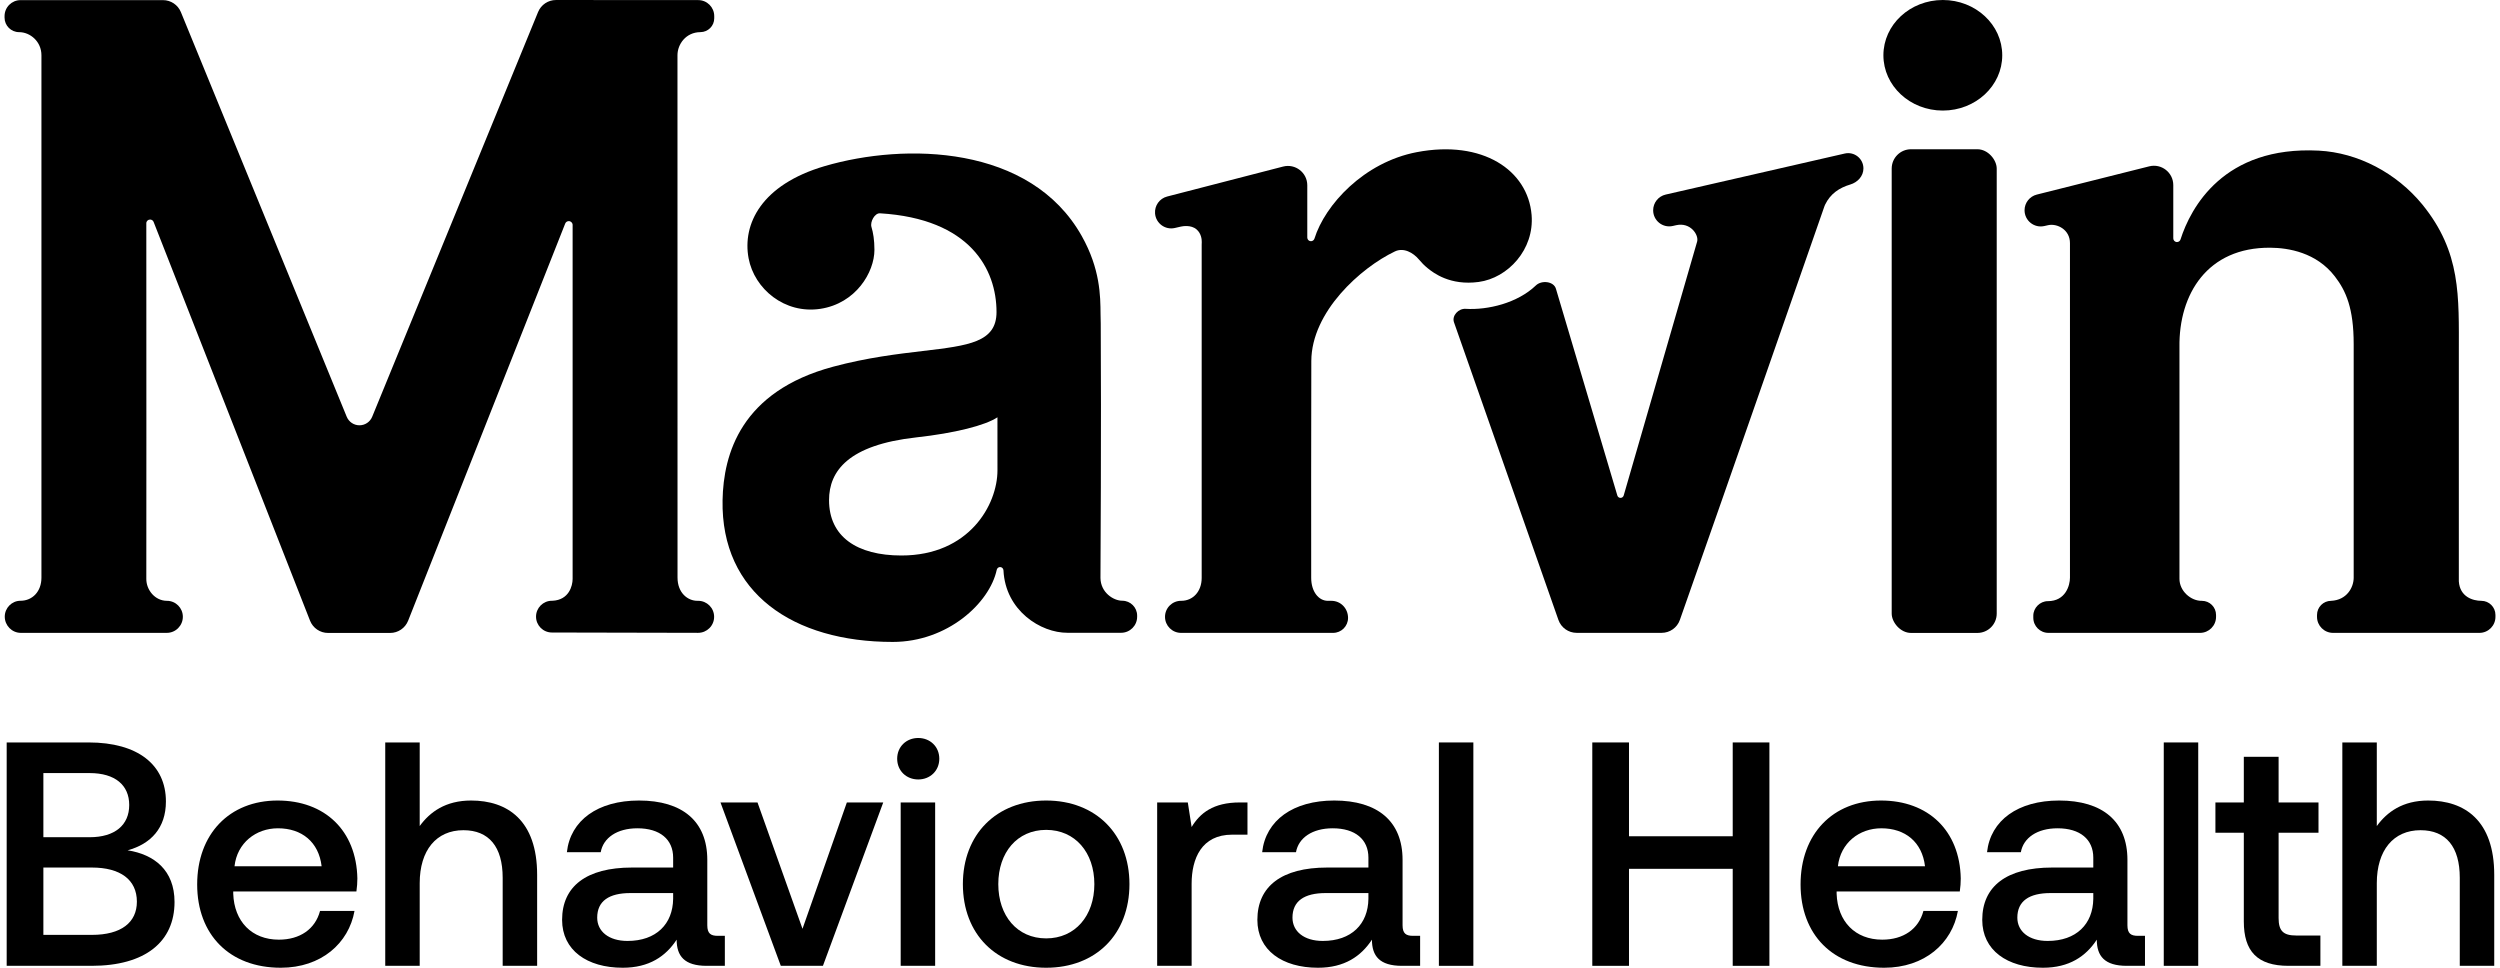
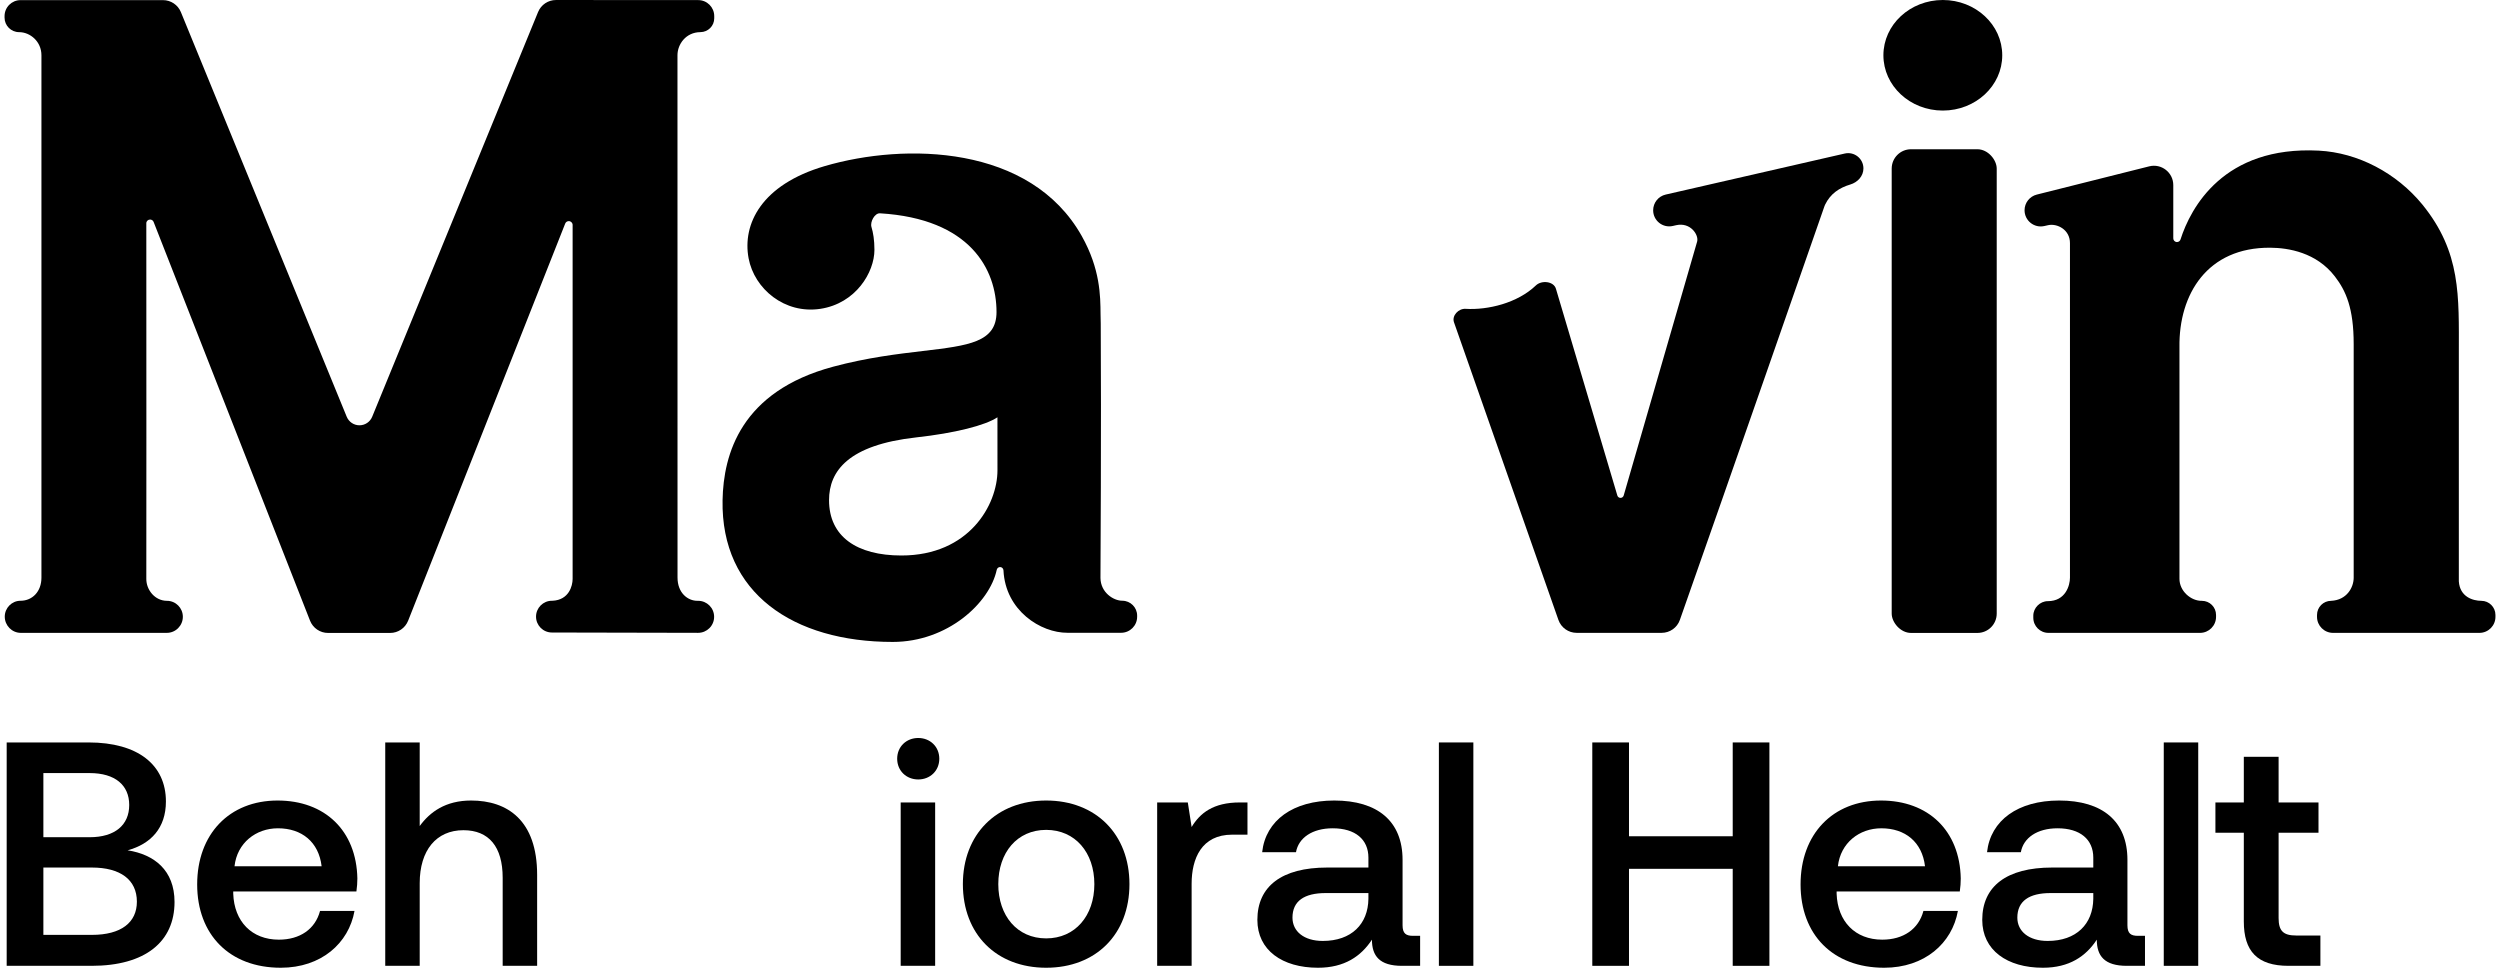
<svg xmlns="http://www.w3.org/2000/svg" width="186" height="72" viewBox="0 0 186 72" fill="none">
  <path d="M12.412 47.085H1.548C0.889 47.085 0.355 46.539 0.354 45.88C0.354 45.233 0.878 44.697 1.524 44.697C2.412 44.697 3.083 44.007 3.083 42.982V4.113C3.083 3.085 2.244 2.392 1.422 2.392C0.824 2.392 0.339 1.907 0.339 1.31V1.201C0.339 0.543 0.872 0.009 1.53 0.009H12.127C12.711 0.009 13.238 0.362 13.459 0.903L25.796 31.006C25.954 31.39 26.328 31.642 26.744 31.642C27.159 31.642 27.534 31.39 27.691 31.006L40.033 0.894C40.255 0.353 40.781 0 41.366 0.001L51.949 0.007C52.606 0.008 53.139 0.541 53.139 1.199V1.362C53.139 1.93 52.679 2.387 52.111 2.391C51.032 2.397 50.404 3.29 50.404 4.108C50.404 16.48 50.408 41.493 50.408 42.973C50.408 44.109 51.166 44.712 51.906 44.7L51.94 44.7C52.598 44.7 53.132 45.234 53.131 45.892C53.131 46.551 52.596 47.084 51.937 47.083L41.06 47.059C40.409 47.058 39.881 46.529 39.881 45.878C39.881 45.226 40.409 44.697 41.061 44.696L41.11 44.696C42.335 44.636 42.601 43.58 42.603 43.078V16.736C42.603 16.579 42.475 16.451 42.317 16.451C42.2 16.451 42.095 16.523 42.052 16.631L30.365 46.181C30.148 46.73 29.617 47.091 29.027 47.091H24.406C23.814 47.091 23.283 46.729 23.066 46.177L11.429 16.512C11.387 16.404 11.283 16.334 11.168 16.334C11.012 16.334 10.886 16.454 10.886 16.609C10.887 25.099 10.898 41.84 10.886 43.061C10.878 43.895 11.535 44.703 12.423 44.701C13.075 44.701 13.604 45.235 13.604 45.887C13.604 46.545 13.07 47.085 12.412 47.085Z" fill="black" />
-   <path d="M105.409 11.32C101.473 12.071 98.577 15.241 97.797 17.748C97.761 17.864 97.654 17.946 97.532 17.946C97.383 17.945 97.262 17.825 97.262 17.676V13.786C97.262 12.845 96.374 12.157 95.463 12.392L86.836 14.621C86.269 14.767 85.89 15.3 85.936 15.883C85.995 16.616 86.691 17.127 87.408 16.962L87.799 16.872C87.816 16.868 87.832 16.864 87.85 16.86C87.982 16.83 88.61 16.712 89.024 17.068C89.38 17.374 89.414 17.822 89.411 18.013C89.41 18.075 89.405 18.137 89.405 18.199V42.998C89.405 44.02 88.743 44.7 87.893 44.7L87.869 44.7C87.21 44.701 86.677 45.235 86.677 45.893C86.677 46.552 87.211 47.086 87.869 47.086H99.182C99.797 47.086 100.295 46.587 100.295 45.973C100.295 45.271 99.756 44.701 99.054 44.701L98.791 44.701C98.11 44.701 97.553 44.02 97.553 42.992C97.553 39.7 97.542 32.034 97.562 26.857C97.576 23.194 101.241 19.917 103.777 18.708C104.419 18.401 105.134 18.779 105.587 19.327C105.757 19.532 105.963 19.746 106.208 19.946C106.645 20.301 107.891 21.267 110.018 20.977C112.187 20.682 114.165 18.568 113.951 15.989C113.676 12.663 110.307 10.385 105.409 11.32Z" fill="black" />
  <path fill-rule="evenodd" clip-rule="evenodd" d="M61.362 12.357C67.333 10.61 76.671 10.767 80.485 17.565C81.858 20.012 81.871 22.019 81.881 23.368C81.882 23.629 81.884 23.865 81.895 24.075C81.943 31.497 81.876 42.771 81.875 42.99L81.875 43.004C81.89 44.087 82.843 44.694 83.496 44.694C84.106 44.694 84.603 45.19 84.603 45.801V45.888C84.603 46.546 84.07 47.078 83.412 47.079L79.421 47.079C77.436 47.09 74.801 45.435 74.658 42.434C74.651 42.299 74.542 42.189 74.406 42.188C74.285 42.188 74.183 42.277 74.157 42.395C73.631 44.86 70.504 47.76 66.418 47.76C59.024 47.76 53.63 44.133 53.759 37.211C53.823 33.783 55.124 29.119 61.995 27.28C64.533 26.601 66.803 26.333 68.674 26.112C72.061 25.712 74.142 25.467 74.141 23.218C74.141 20.046 72.19 16.276 65.47 15.87C65.076 15.846 64.721 16.512 64.837 16.889C64.962 17.3 65.058 17.855 65.058 18.588C65.058 20.256 63.676 22.576 61.036 22.977C58.381 23.381 56.124 21.496 55.696 19.219C55.219 16.682 56.64 13.74 61.362 12.357ZM74.21 31.047L74.211 34.997C74.211 37.541 72.118 41.329 67.063 41.329C63.752 41.329 61.681 39.925 61.681 37.211C61.681 35.038 63.127 33.1 68.173 32.542C71.052 32.224 73.303 31.651 74.21 31.047Z" fill="black" />
  <rect x="140.742" y="11.104" width="7.814" height="35.987" rx="1.439" fill="black" />
  <ellipse cx="144.546" cy="4.113" rx="4.421" ry="4.113" fill="black" />
  <path d="M152.392 16.751L152.094 16.818C151.342 16.987 150.627 16.415 150.627 15.644C150.627 15.092 151.003 14.611 151.538 14.477L159.902 12.376C160.811 12.148 161.692 12.835 161.692 13.772V17.735C161.692 17.886 161.815 18.009 161.967 18.009C162.088 18.009 162.194 17.93 162.231 17.814C162.983 15.465 165.425 10.845 172.513 11.207C175.427 11.356 178.297 12.864 180.224 15.217C183.115 18.775 182.937 22.032 182.937 26.294V43.253C183.015 44.409 183.98 44.7 184.61 44.701C185.19 44.701 185.661 45.171 185.661 45.751V45.893C185.661 46.552 185.127 47.086 184.468 47.086H173.578C172.92 47.086 172.386 46.552 172.386 45.893V45.753C172.386 45.172 172.857 44.701 173.438 44.701C174.598 44.645 175.108 43.714 175.114 42.992V25.602C175.114 22.929 174.541 21.641 173.712 20.564C172.338 18.78 170.26 18.44 168.912 18.43C164.207 18.393 162.1 21.908 162.152 25.817C162.152 30.786 162.159 41.905 162.152 43.057C162.145 43.97 163.003 44.721 163.823 44.702C164.403 44.702 164.874 45.172 164.874 45.752L164.874 45.894C164.874 46.553 164.34 47.086 163.681 47.086H152.403C151.782 47.086 151.278 46.583 151.278 45.961V45.804C151.278 45.224 151.78 44.726 152.36 44.726C153.676 44.726 154.005 43.561 154.005 42.978C154.005 35.13 153.999 19.166 154.005 18.096C154.011 17.08 153.05 16.611 152.392 16.751Z" fill="black" />
  <path d="M135.79 15.222C136.184 14.411 136.845 13.971 137.661 13.728C138.209 13.565 138.64 13.101 138.639 12.529C138.638 11.8 137.96 11.26 137.249 11.423L123.927 14.476C123.381 14.601 122.995 15.086 122.995 15.645C122.995 16.414 123.707 16.983 124.456 16.812L124.702 16.756C125.771 16.512 126.404 17.48 126.267 17.973L120.802 36.866C120.772 36.971 120.676 37.043 120.566 37.043C120.458 37.043 120.362 36.972 120.331 36.868L115.761 21.482C115.595 20.923 114.693 20.831 114.273 21.234C112.896 22.554 110.692 23.077 109.038 22.977C108.514 22.945 108.003 23.483 108.177 23.979L115.946 46.121C116.148 46.698 116.693 47.084 117.304 47.084H123.625C124.236 47.084 124.78 46.7 124.982 46.124C128.516 36.089 135.298 16.611 135.737 15.349C135.753 15.306 135.769 15.263 135.79 15.222Z" fill="black" />
  <path d="M0.497 71.858V55.238H6.598C10.255 55.238 12.344 56.9 12.344 59.63C12.344 61.601 11.228 62.788 9.495 63.263C11.466 63.572 12.985 64.735 12.985 67.109C12.985 70.053 10.825 71.858 6.812 71.858H0.497ZM6.67 57.517H3.227V62.289H6.67C8.545 62.289 9.614 61.387 9.614 59.891C9.614 58.419 8.569 57.517 6.67 57.517ZM6.836 64.545H3.227V69.555H6.836C9.02 69.555 10.184 68.629 10.184 67.085C10.184 65.447 8.949 64.545 6.836 64.545Z" fill="black" />
  <path d="M20.89 72C17.068 72 14.67 69.531 14.67 65.803C14.67 62.052 17.068 59.559 20.653 59.559C24.167 59.559 26.517 61.791 26.588 65.352C26.588 65.661 26.565 65.993 26.517 66.326H17.353V66.492C17.424 68.557 18.73 69.911 20.748 69.911C22.315 69.911 23.454 69.127 23.811 67.774H26.375C25.947 70.172 23.905 72 20.89 72ZM17.448 64.45H23.929C23.716 62.646 22.457 61.625 20.677 61.625C19.038 61.625 17.637 62.717 17.448 64.45Z" fill="black" />
  <path d="M35.048 59.559C37.755 59.559 39.963 61.031 39.963 65.091V71.858H37.399V65.305C37.399 63.002 36.378 61.767 34.478 61.767C32.46 61.767 31.226 63.263 31.226 65.708V71.858H28.662V55.238H31.226V61.458C31.985 60.414 33.149 59.559 35.048 59.559Z" fill="black" />
-   <path d="M53.406 69.626H53.929V71.858H52.575C50.913 71.858 50.343 71.122 50.343 69.911C49.536 71.145 48.302 72 46.331 72C43.672 72 41.82 70.694 41.82 68.439C41.82 65.946 43.624 64.545 47.02 64.545H50.082V63.809C50.082 62.456 49.109 61.625 47.423 61.625C45.904 61.625 44.883 62.337 44.693 63.405H42.176C42.437 61.031 44.479 59.559 47.542 59.559C50.771 59.559 52.623 61.102 52.623 63.975V68.842C52.623 69.46 52.884 69.626 53.406 69.626ZM50.082 66.872V66.444H46.901C45.31 66.444 44.432 67.038 44.432 68.272C44.432 69.293 45.286 70.006 46.687 70.006C48.824 70.006 50.059 68.747 50.082 66.872Z" fill="black" />
-   <path d="M58.092 71.858L53.604 59.702H56.358L59.706 69.103L63.006 59.702H65.713L61.226 71.858H58.092Z" fill="black" />
  <path d="M68.317 57.992C67.439 57.992 66.75 57.351 66.75 56.449C66.75 55.547 67.439 54.906 68.317 54.906C69.195 54.906 69.884 55.547 69.884 56.449C69.884 57.351 69.195 57.992 68.317 57.992ZM67.011 71.858V59.702H69.575V71.858H67.011Z" fill="black" />
  <path d="M77.835 72C74.131 72 71.638 69.507 71.638 65.78C71.638 62.076 74.131 59.559 77.835 59.559C81.538 59.559 84.031 62.076 84.031 65.78C84.031 69.507 81.538 72 77.835 72ZM77.835 69.816C79.995 69.816 81.42 68.13 81.42 65.78C81.42 63.429 79.995 61.743 77.835 61.743C75.674 61.743 74.273 63.429 74.273 65.78C74.273 68.13 75.674 69.816 77.835 69.816Z" fill="black" />
  <path d="M92.243 59.702H92.812V62.099H91.673C89.393 62.099 88.657 63.88 88.657 65.756V71.858H86.093V59.702H88.373L88.657 61.53C89.275 60.509 90.248 59.702 92.243 59.702Z" fill="black" />
  <path d="M105.134 69.626H105.657V71.858H104.303C102.641 71.858 102.072 71.122 102.072 69.911C101.264 71.145 100.03 72 98.059 72C95.4 72 93.548 70.694 93.548 68.439C93.548 65.946 95.352 64.545 98.748 64.545H101.81V63.809C101.81 62.456 100.837 61.625 99.151 61.625C97.632 61.625 96.611 62.337 96.421 63.405H93.904C94.165 61.031 96.207 59.559 99.27 59.559C102.499 59.559 104.351 61.102 104.351 63.975V68.842C104.351 69.46 104.612 69.626 105.134 69.626ZM101.81 66.872V66.444H98.629C97.038 66.444 96.16 67.038 96.16 68.272C96.16 69.293 97.014 70.006 98.415 70.006C100.552 70.006 101.787 68.747 101.81 66.872Z" fill="black" />
  <path d="M107.053 71.858V55.238H109.618V71.858H107.053Z" fill="black" />
  <path d="M118.467 71.858V55.238H121.197V62.218H128.914V55.238H131.644V71.858H128.914V64.64H121.197V71.858H118.467Z" fill="black" />
  <path d="M140.182 72C136.36 72 133.962 69.531 133.962 65.803C133.962 62.052 136.36 59.559 139.945 59.559C143.459 59.559 145.809 61.791 145.88 65.352C145.88 65.661 145.857 65.993 145.809 66.326H136.645V66.492C136.716 68.557 138.022 69.911 140.04 69.911C141.607 69.911 142.746 69.127 143.103 67.774H145.667C145.239 70.172 143.198 72 140.182 72ZM136.74 64.45H143.221C143.008 62.646 141.749 61.625 139.969 61.625C138.33 61.625 136.93 62.717 136.74 64.45Z" fill="black" />
  <path d="M159.065 69.626H159.587V71.858H158.234C156.572 71.858 156.002 71.122 156.002 69.911C155.195 71.145 153.96 72 151.99 72C149.331 72 147.479 70.694 147.479 68.439C147.479 65.946 149.283 64.545 152.678 64.545H155.741V63.809C155.741 62.456 154.768 61.625 153.082 61.625C151.562 61.625 150.541 62.337 150.351 63.405H147.835C148.096 61.031 150.138 59.559 153.201 59.559C156.43 59.559 158.281 61.102 158.281 63.975V68.842C158.281 69.46 158.543 69.626 159.065 69.626ZM155.741 66.872V66.444H152.56C150.969 66.444 150.09 67.038 150.09 68.272C150.09 69.293 150.945 70.006 152.346 70.006C154.483 70.006 155.717 68.747 155.741 66.872Z" fill="black" />
  <path d="M160.984 71.858V55.238H163.548V71.858H160.984Z" fill="black" />
  <path d="M166.94 68.557V61.957H164.827V59.702H166.94V56.306H169.528V59.702H172.496V61.957H169.528V68.296C169.528 69.246 169.861 69.602 170.834 69.602H172.638V71.858H170.264C167.937 71.858 166.94 70.766 166.94 68.557Z" fill="black" />
-   <path d="M180.656 59.559C183.363 59.559 185.571 61.031 185.571 65.091V71.858H183.007V65.305C183.007 63.002 181.986 61.767 180.087 61.767C178.068 61.767 176.834 63.263 176.834 65.708V71.858H174.27V55.238H176.834V61.458C177.594 60.414 178.757 59.559 180.656 59.559Z" fill="black" />
</svg>